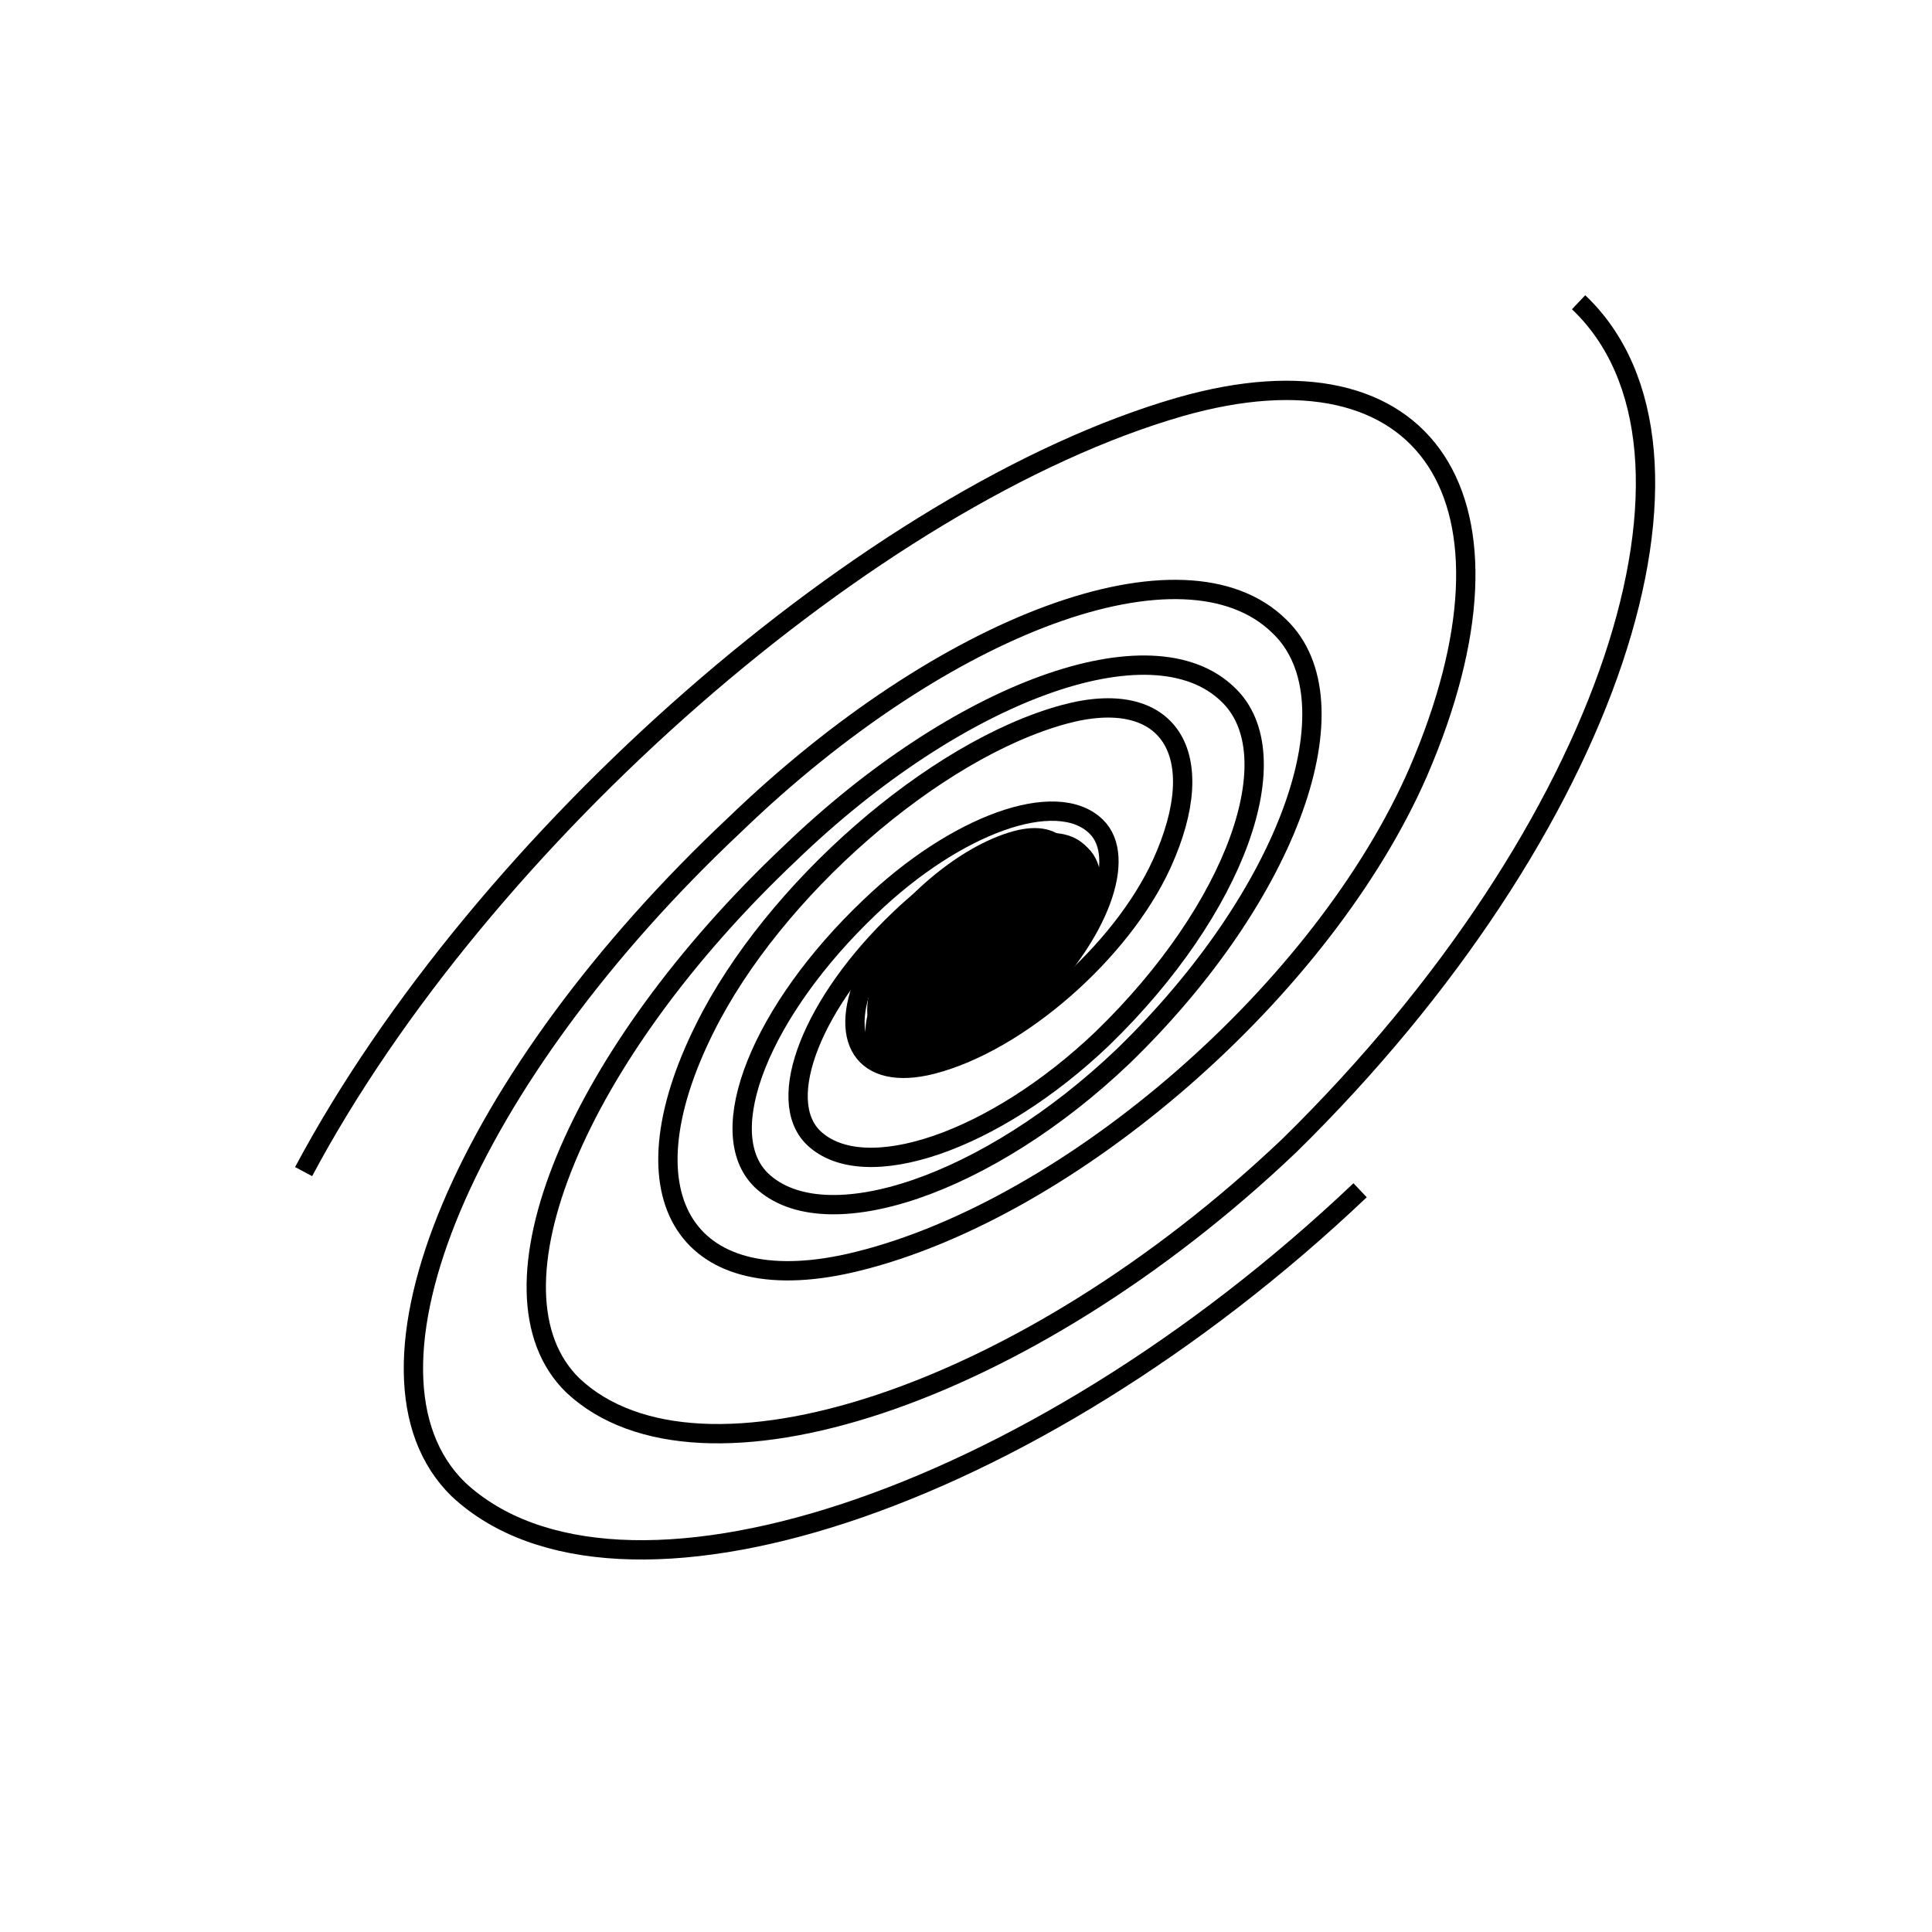
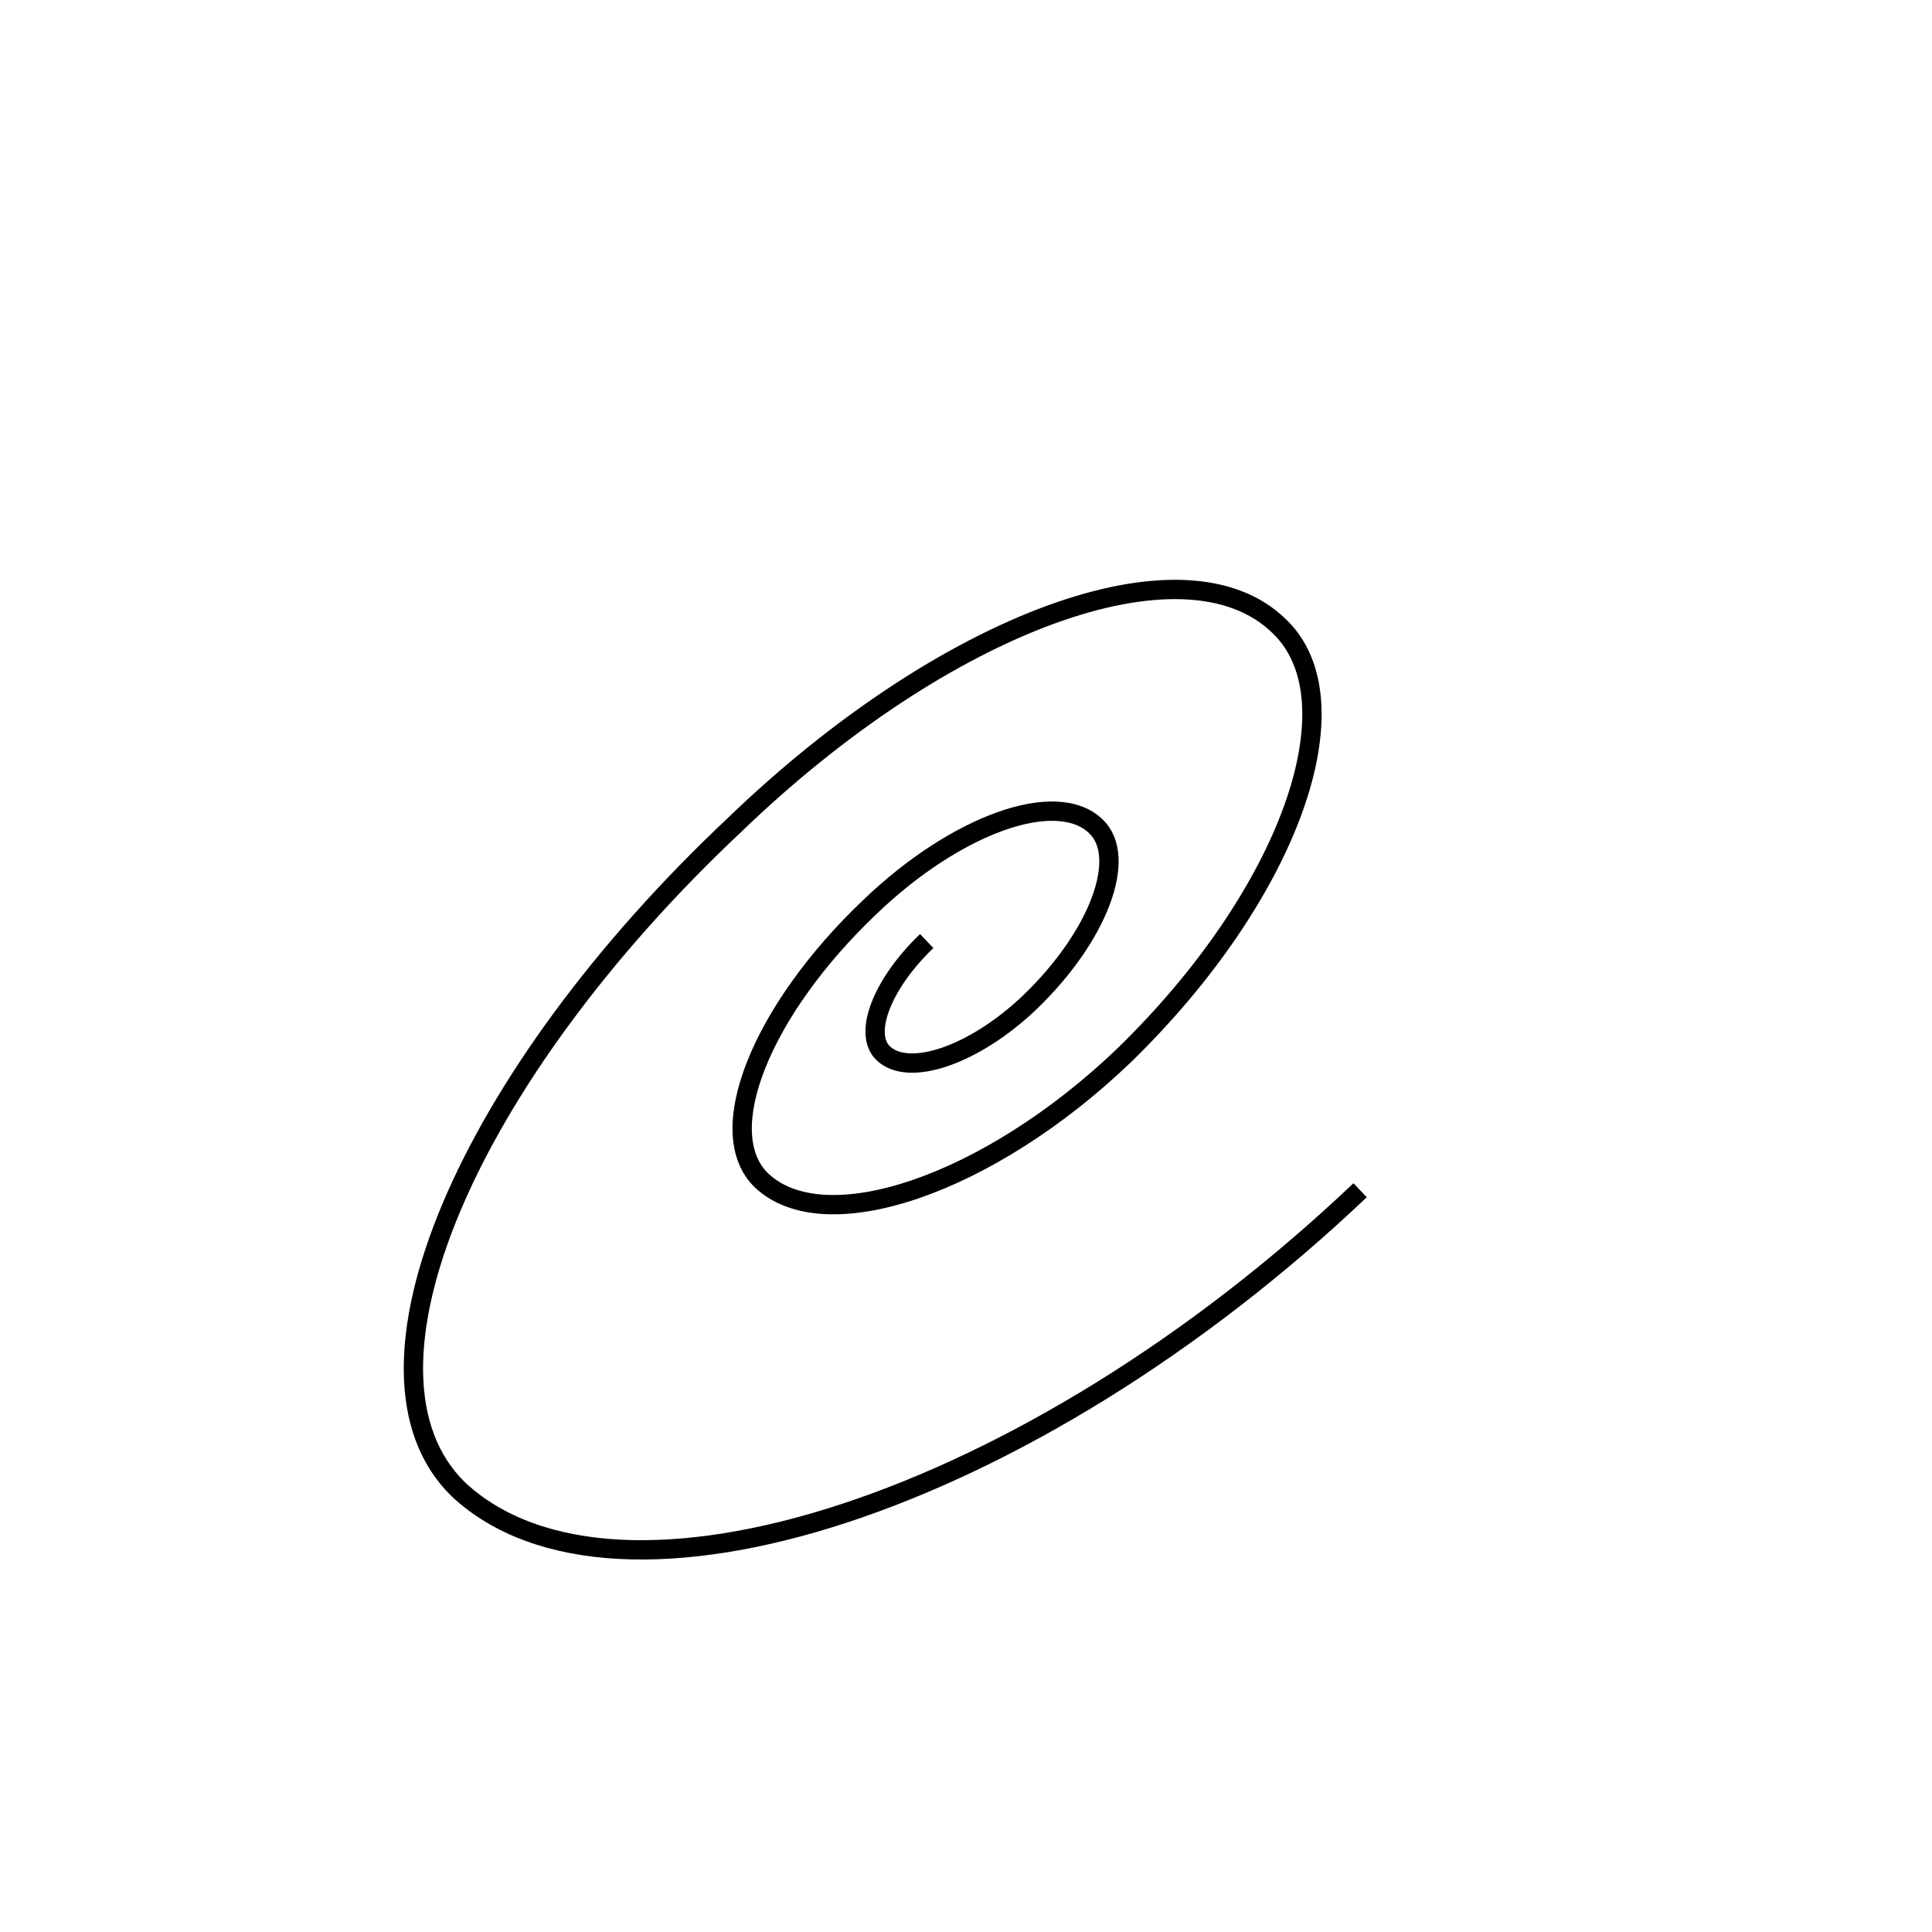
<svg xmlns="http://www.w3.org/2000/svg" version="1.1" id="Layer_1" x="0px" y="0px" width="100px" height="100px" viewBox="0 0 100 100" enable-background="new 0 0 100 100" xml:space="preserve">
  <g>
    <g>
-       <path stroke="#000000" stroke-miterlimit="10" d="M55.986,47.061c-1.018,2.728-4.157,5.744-7.012,6.735    c-2.853,0.991-4.304-0.408-3.238-3.126c1.065-2.716,4.204-5.731,7.011-6.733C55.555,42.936,57.005,44.334,55.986,47.061z" />
      <path fill="none" stroke="#000000" stroke-miterlimit="10" d="M70.399,61.607C53.23,77.898,31.929,84.743,23.728,77.092    c-6.202-6.044,0.458-21.389,14.298-34.399C48.869,32.233,61.325,27.598,66.22,32.419c4.064,3.887,0.553,13.872-8.079,22.248    c-6.999,6.682-15.452,9.543-18.729,6.426c-2.562-2.48-0.008-8.803,5.609-14.144c4.455-4.28,9.668-6.155,11.707-4.174    c1.656,1.591,0.147,5.665-3.41,9.091c-2.861,2.738-6.279,3.921-7.607,2.646c-1.053-1.018-0.036-3.612,2.256-5.803" />
-       <path fill="none" stroke="#000000" stroke-miterlimit="10" d="M81.708,15.644c8.022,7.612,1.732,27.234-14.954,43.633    C53.048,72.316,36.179,77.83,29.658,71.716c-4.988-4.841,0.211-17.144,11.245-27.561c8.679-8.365,18.724-12.057,22.67-8.194    c3.253,3.112,0.406,11.088-6.511,17.789c-5.593,5.346-12.329,7.642-14.948,5.149c-2.056-1.985-0.036-7.051,4.449-11.324    c3.562-3.423,7.75-4.921,9.388-3.335c1.326,1.273,0.115,4.531-2.732,7.272c-2.29,2.191-5.018,3.138-6.082,2.118" />
-       <path fill="none" stroke="#000000" stroke-miterlimit="10" d="M15.715,60.642c9.198-17.247,29.425-34.987,45.364-39.583    c12.827-3.662,18.402,4.806,12.336,18.884c-4.9,11.254-17.921,22.59-29.01,25.34c-8.838,2.205-12.358-3.205-7.909-12.09    c3.542-7.116,11.842-14.376,18.575-16.214c5.4-1.47,7.672,1.997,5.06,7.734c-2.102,4.589-7.429,9.235-11.886,10.379    c-3.562,0.916-5.008-1.3-3.239-4.952c1.412-2.922,4.815-5.896,7.609-6.643c2.234-0.594,3.164,0.824,2.071,3.17" />
    </g>
  </g>
</svg>